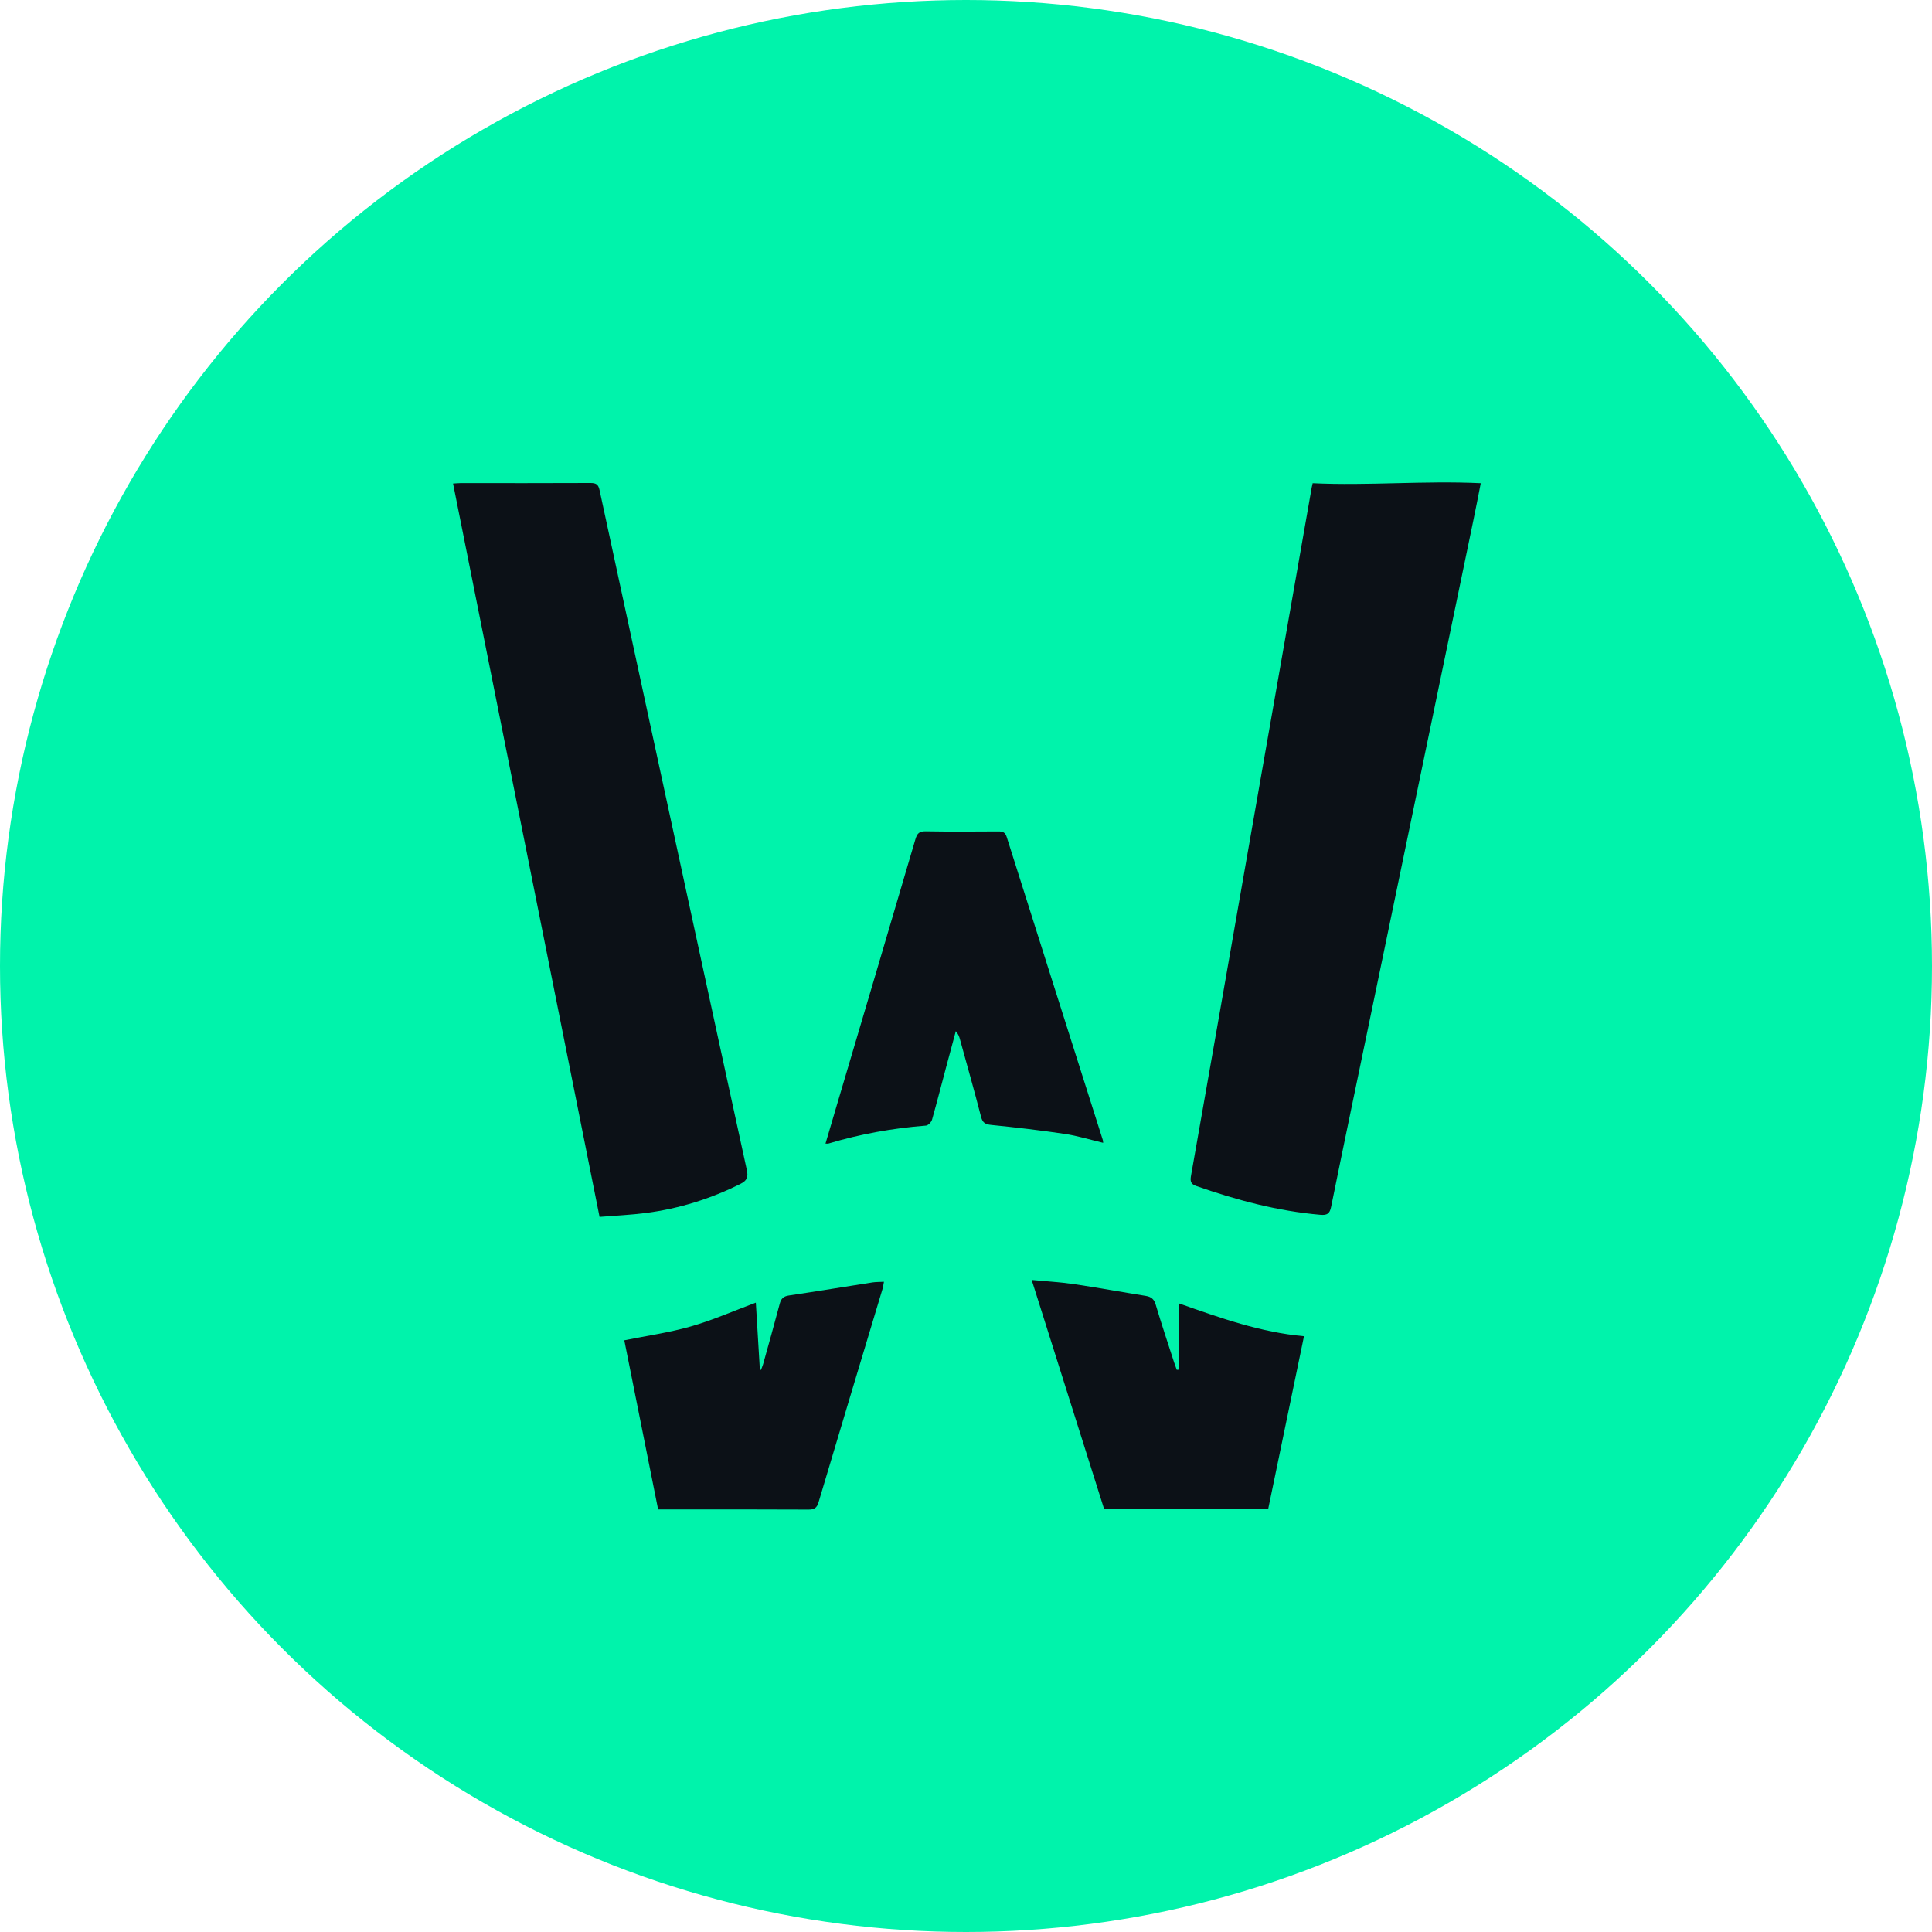
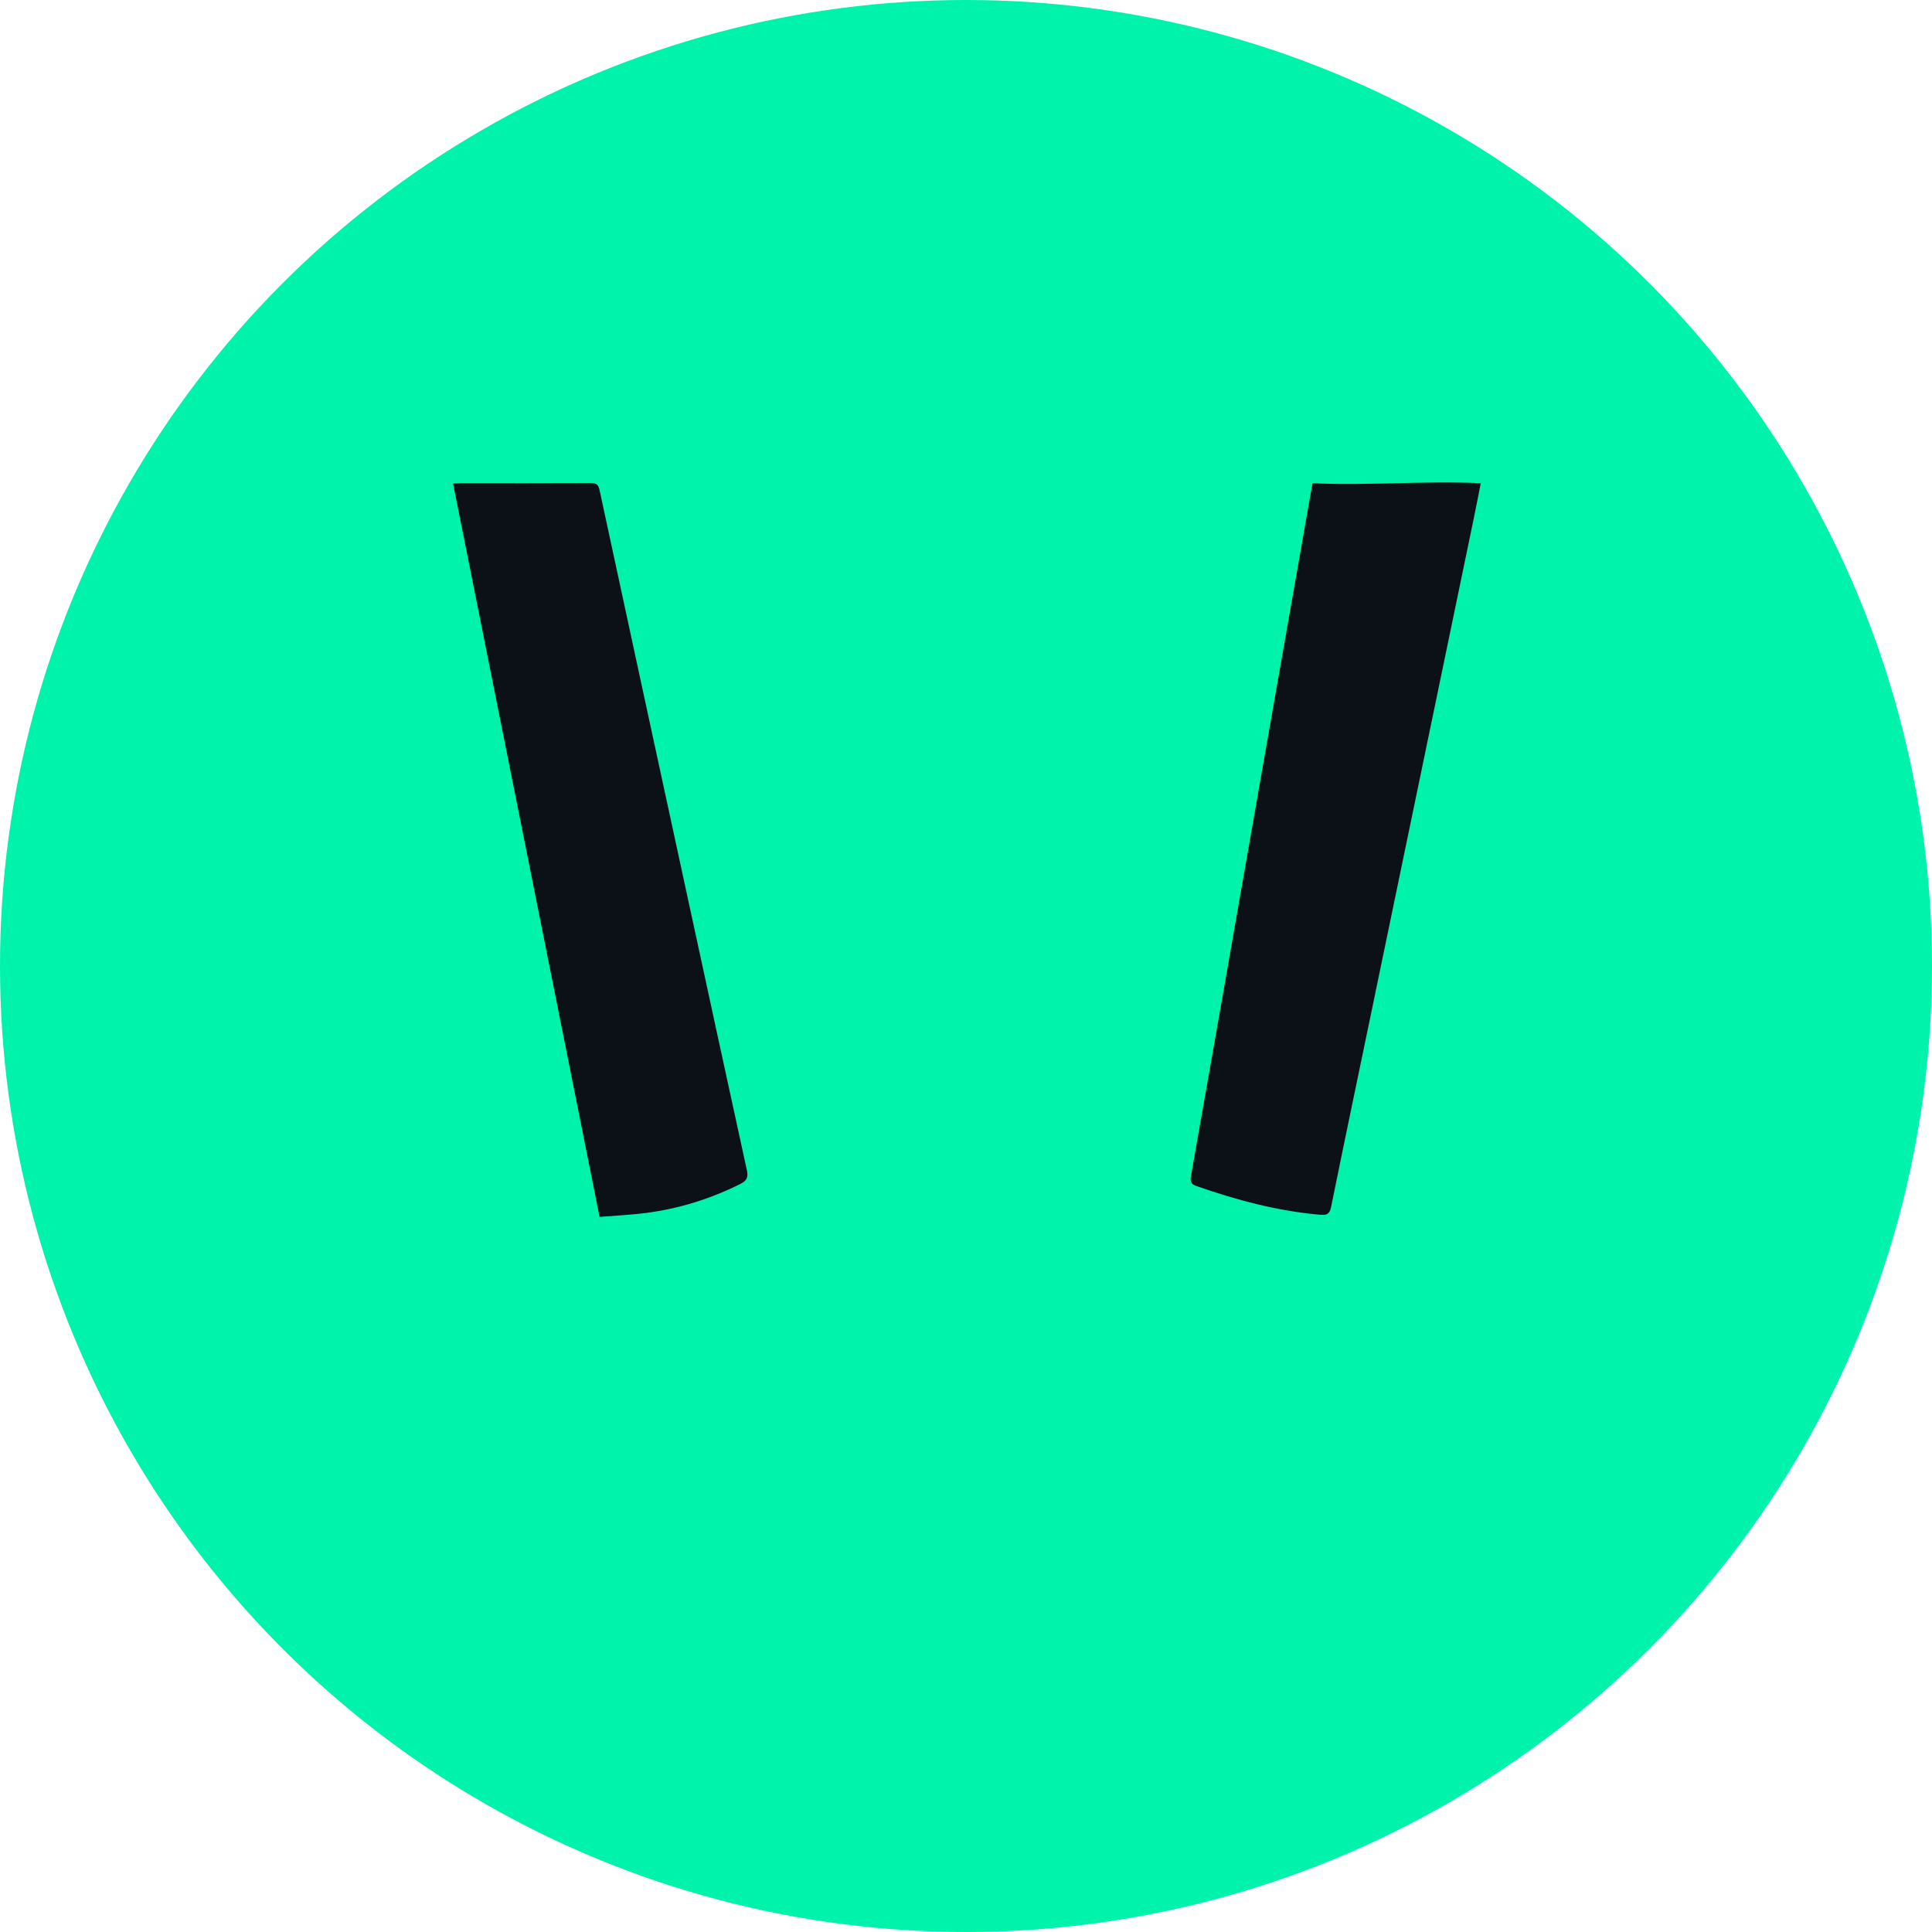
<svg xmlns="http://www.w3.org/2000/svg" width="36" height="36" viewBox="0 0 36 36" fill="none">
  <circle cx="18" cy="18" r="18" fill="#00F3AB" />
  <path d="M24.46 9.004C25.487 9.053 26.541 8.954 27.592 9.004C27.554 9.201 27.488 9.532 27.45 9.715C26.817 12.772 26.182 15.828 25.548 18.885C25.299 20.086 25.047 21.288 24.803 22.49C24.777 22.618 24.726 22.646 24.605 22.636C23.805 22.567 23.038 22.361 22.284 22.097C22.172 22.058 22.179 21.985 22.195 21.896C22.363 20.948 22.529 20.001 22.695 19.054C22.975 17.457 23.253 15.861 23.533 14.265C23.836 12.538 24.139 10.811 24.442 9.084C24.446 9.062 24.452 9.039 24.46 9.004Z" fill="#0C1117" />
  <path d="M11.172 22.675C10.259 18.106 9.352 13.564 8.442 9.01C8.499 9.007 8.541 9.002 8.582 9.002C9.389 9.002 10.196 9.004 11.003 9C11.105 9 11.149 9.024 11.172 9.133C11.726 11.708 12.285 14.282 12.842 16.857C13.2 18.505 13.555 20.154 13.916 21.801C13.945 21.931 13.919 21.999 13.801 22.058C13.245 22.337 12.659 22.52 12.043 22.601C11.761 22.638 11.477 22.65 11.172 22.675Z" fill="#0C1117" />
-   <path d="M20.556 21.295C20.309 21.236 20.078 21.164 19.842 21.129C19.387 21.061 18.93 21.008 18.473 20.962C18.362 20.951 18.311 20.925 18.281 20.812C18.157 20.33 18.021 19.852 17.889 19.372C17.875 19.319 17.857 19.267 17.81 19.214C17.75 19.435 17.69 19.655 17.632 19.876C17.544 20.205 17.46 20.536 17.367 20.864C17.354 20.909 17.295 20.971 17.253 20.974C16.637 21.022 16.031 21.131 15.438 21.308C15.427 21.312 15.413 21.309 15.382 21.309C15.46 21.044 15.536 20.786 15.612 20.529C16.095 18.899 16.579 17.268 17.058 15.636C17.09 15.527 17.132 15.488 17.25 15.49C17.701 15.498 18.152 15.495 18.603 15.492C18.684 15.492 18.731 15.508 18.758 15.595C19.354 17.479 19.952 19.362 20.55 21.245C20.553 21.254 20.552 21.264 20.556 21.295Z" fill="#0C1117" />
-   <path d="M19.224 23.85C19.505 23.877 19.764 23.891 20.02 23.929C20.466 23.995 20.908 24.077 21.353 24.148C21.455 24.165 21.505 24.211 21.535 24.311C21.642 24.67 21.761 25.025 21.876 25.381C21.892 25.43 21.91 25.477 21.927 25.525C21.941 25.524 21.956 25.523 21.97 25.522C21.97 25.125 21.97 24.728 21.97 24.288C22.751 24.563 23.491 24.826 24.298 24.899C24.073 25.98 23.853 27.045 23.631 28.117C22.61 28.117 21.596 28.117 20.573 28.117C20.126 26.704 19.679 25.291 19.224 23.85Z" fill="#0C1117" />
-   <path d="M12.263 28.126C12.05 27.059 11.84 26.011 11.633 24.975C12.053 24.89 12.472 24.831 12.874 24.716C13.277 24.601 13.664 24.43 14.084 24.273C14.11 24.706 14.134 25.114 14.159 25.522C14.165 25.524 14.172 25.526 14.179 25.527C14.193 25.491 14.209 25.456 14.22 25.418C14.324 25.044 14.43 24.67 14.529 24.295C14.554 24.2 14.597 24.155 14.699 24.14C15.219 24.063 15.738 23.977 16.258 23.896C16.322 23.886 16.388 23.889 16.471 23.884C16.46 23.937 16.456 23.977 16.445 24.016C16.047 25.34 15.647 26.665 15.253 27.991C15.222 28.096 15.177 28.129 15.067 28.129C14.18 28.124 13.292 28.126 12.404 28.126C12.362 28.126 12.32 28.126 12.263 28.126Z" fill="#0C1117" />
</svg>